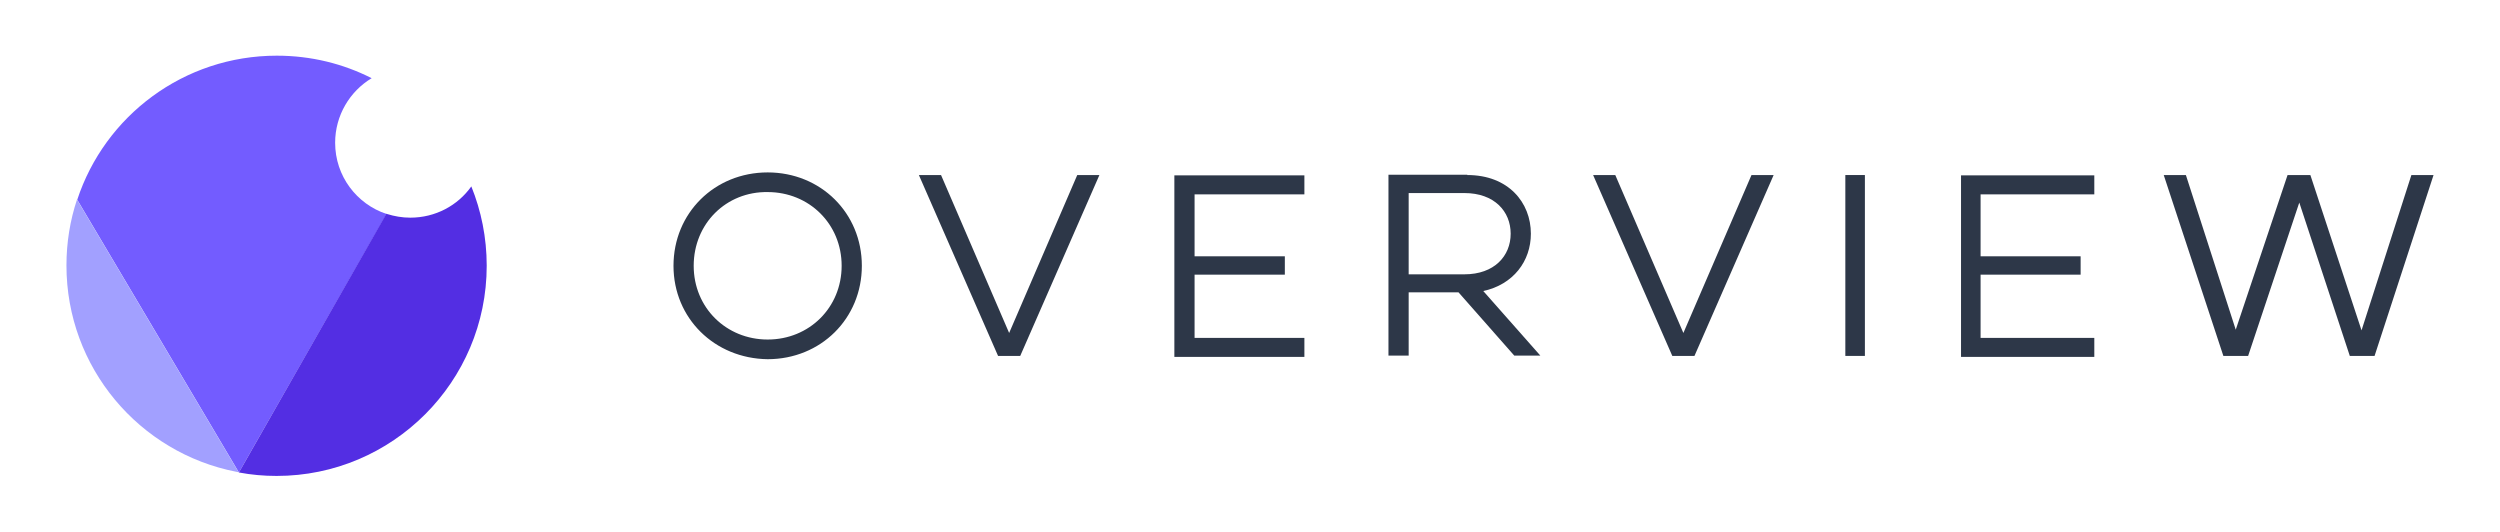
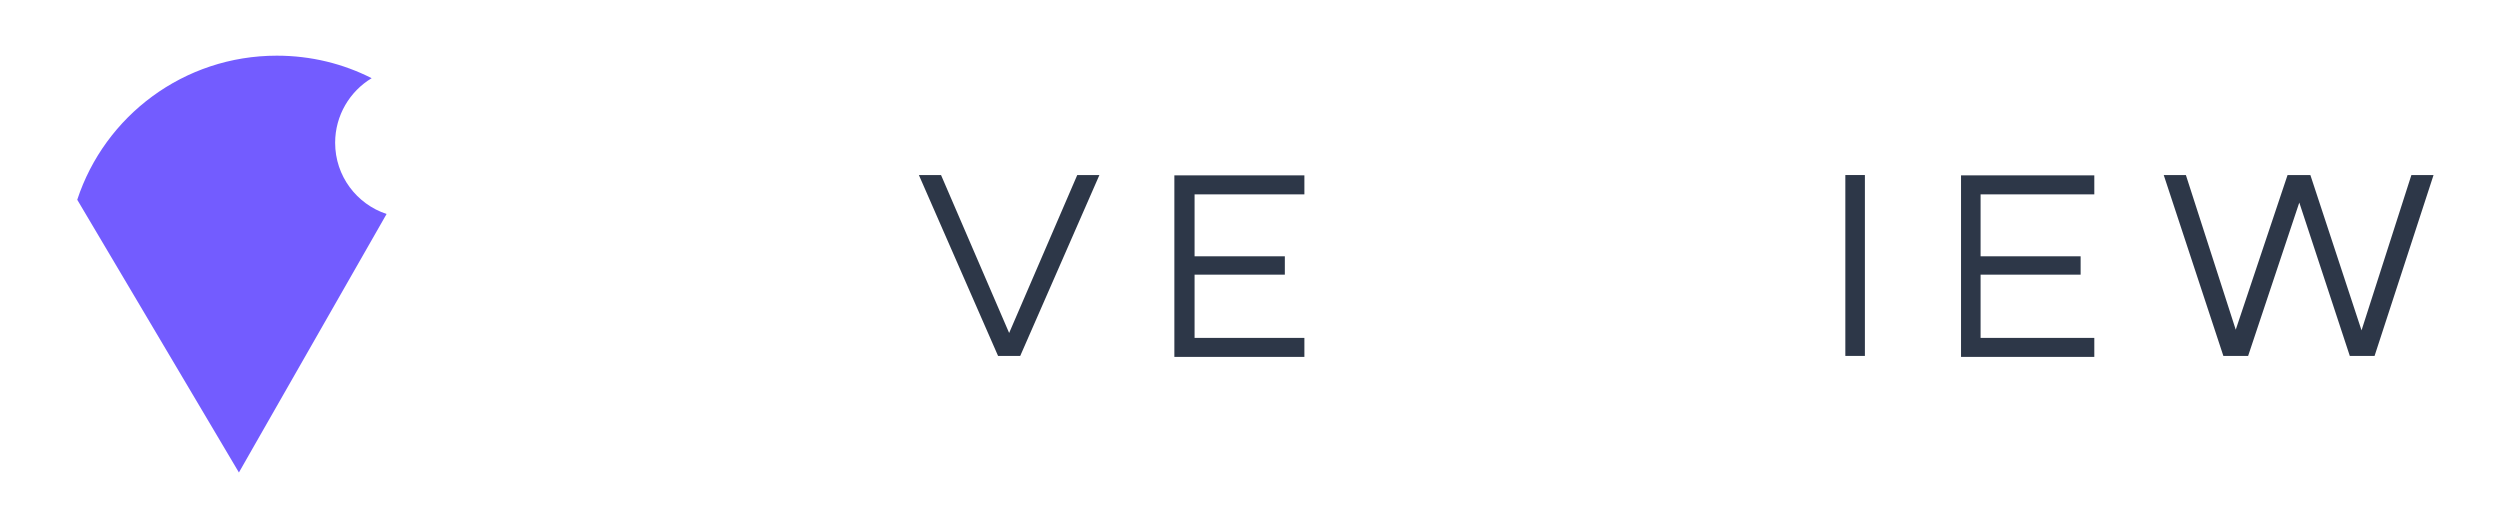
<svg xmlns="http://www.w3.org/2000/svg" width="696" height="148" viewBox="0 0 696 148" fill="none">
  <path d="M70.67 124.248L66.515 131.541L21.505 55.609C29.177 32.26 51.17 15.5 77.064 15.5C86.59 15.5 95.541 17.739 103.469 21.769C97.395 25.415 93.303 32.132 93.303 39.744C93.303 49.02 99.313 56.824 107.625 59.575L70.67 124.248Z" fill="#735CFF" />
-   <path d="M107.561 59.511L70.671 124.248L66.515 131.54C69.903 132.18 73.42 132.5 77 132.5C109.287 132.5 135.5 106.273 135.5 73.968C135.5 66.164 133.966 58.679 131.216 51.898C127.444 57.208 121.243 60.598 114.21 60.598C111.972 60.598 109.798 60.215 107.752 59.575L107.561 59.511Z" fill="#532EE3" />
-   <path d="M66.451 131.477C66.259 131.413 66.003 131.413 65.811 131.349C38.831 126.103 18.5 102.37 18.5 73.904C18.5 67.507 19.523 61.302 21.441 55.545L66.451 131.477Z" fill="#A2A0FF" />
-   <path d="M187.5 74C187.5 59.312 198.931 48 213.719 48C228.507 48 239.938 59.312 239.938 74C239.938 88.688 228.507 100 213.719 100C198.931 99.817 187.5 88.597 187.5 74ZM193.125 74C193.125 85.677 202.197 94.526 213.719 94.526C225.332 94.526 234.314 85.586 234.314 74C234.314 62.323 225.241 53.474 213.719 53.474C202.197 53.291 193.125 62.232 193.125 74Z" fill="#2d3748" />
  <path d="M261.984 48.73L280.946 92.702L299.907 48.73H306.076L284.03 99.088H277.861L255.815 48.73H261.984Z" fill="#2d3748" />
  <path d="M326.943 99.179V48.821H363.142V54.112H332.568V71.354H357.698V76.463H332.568V94.07H363.142V99.361H326.943V99.179Z" fill="#2d3748" />
-   <path d="M408.504 48.73C419.935 48.73 426.195 56.393 426.195 65.06C426.195 72.723 421.296 79.2 412.949 81.025L428.826 98.996H421.568L406.054 81.389H392.173V98.996H386.548V48.639H408.504V48.73ZM392.173 76.372H407.687C416.034 76.372 420.57 71.263 420.57 65.06C420.57 58.856 416.034 53.747 407.687 53.747H392.173V76.372Z" fill="#2d3748" />
-   <path d="M449.692 48.73L468.653 92.702L487.615 48.73H493.784L471.738 99.088H465.569L443.523 48.73H449.692Z" fill="#2d3748" />
  <path d="M519.187 48.73V99.088H513.743V48.73H519.187Z" fill="#2d3748" />
  <path d="M545.95 99.179V48.821H583.056V54.112H551.394V71.354H579.246V76.463H551.394V94.07H583.056V99.361H545.95V99.179Z" fill="#2d3748" />
  <path d="M602.381 48.73H608.55L622.431 91.79L636.856 48.73H643.206L657.45 91.972L671.331 48.73H677.5L661.079 99.088H654.184L640.122 56.393L625.878 99.088H618.983L602.381 48.73Z" fill="#2d3748" />
</svg>